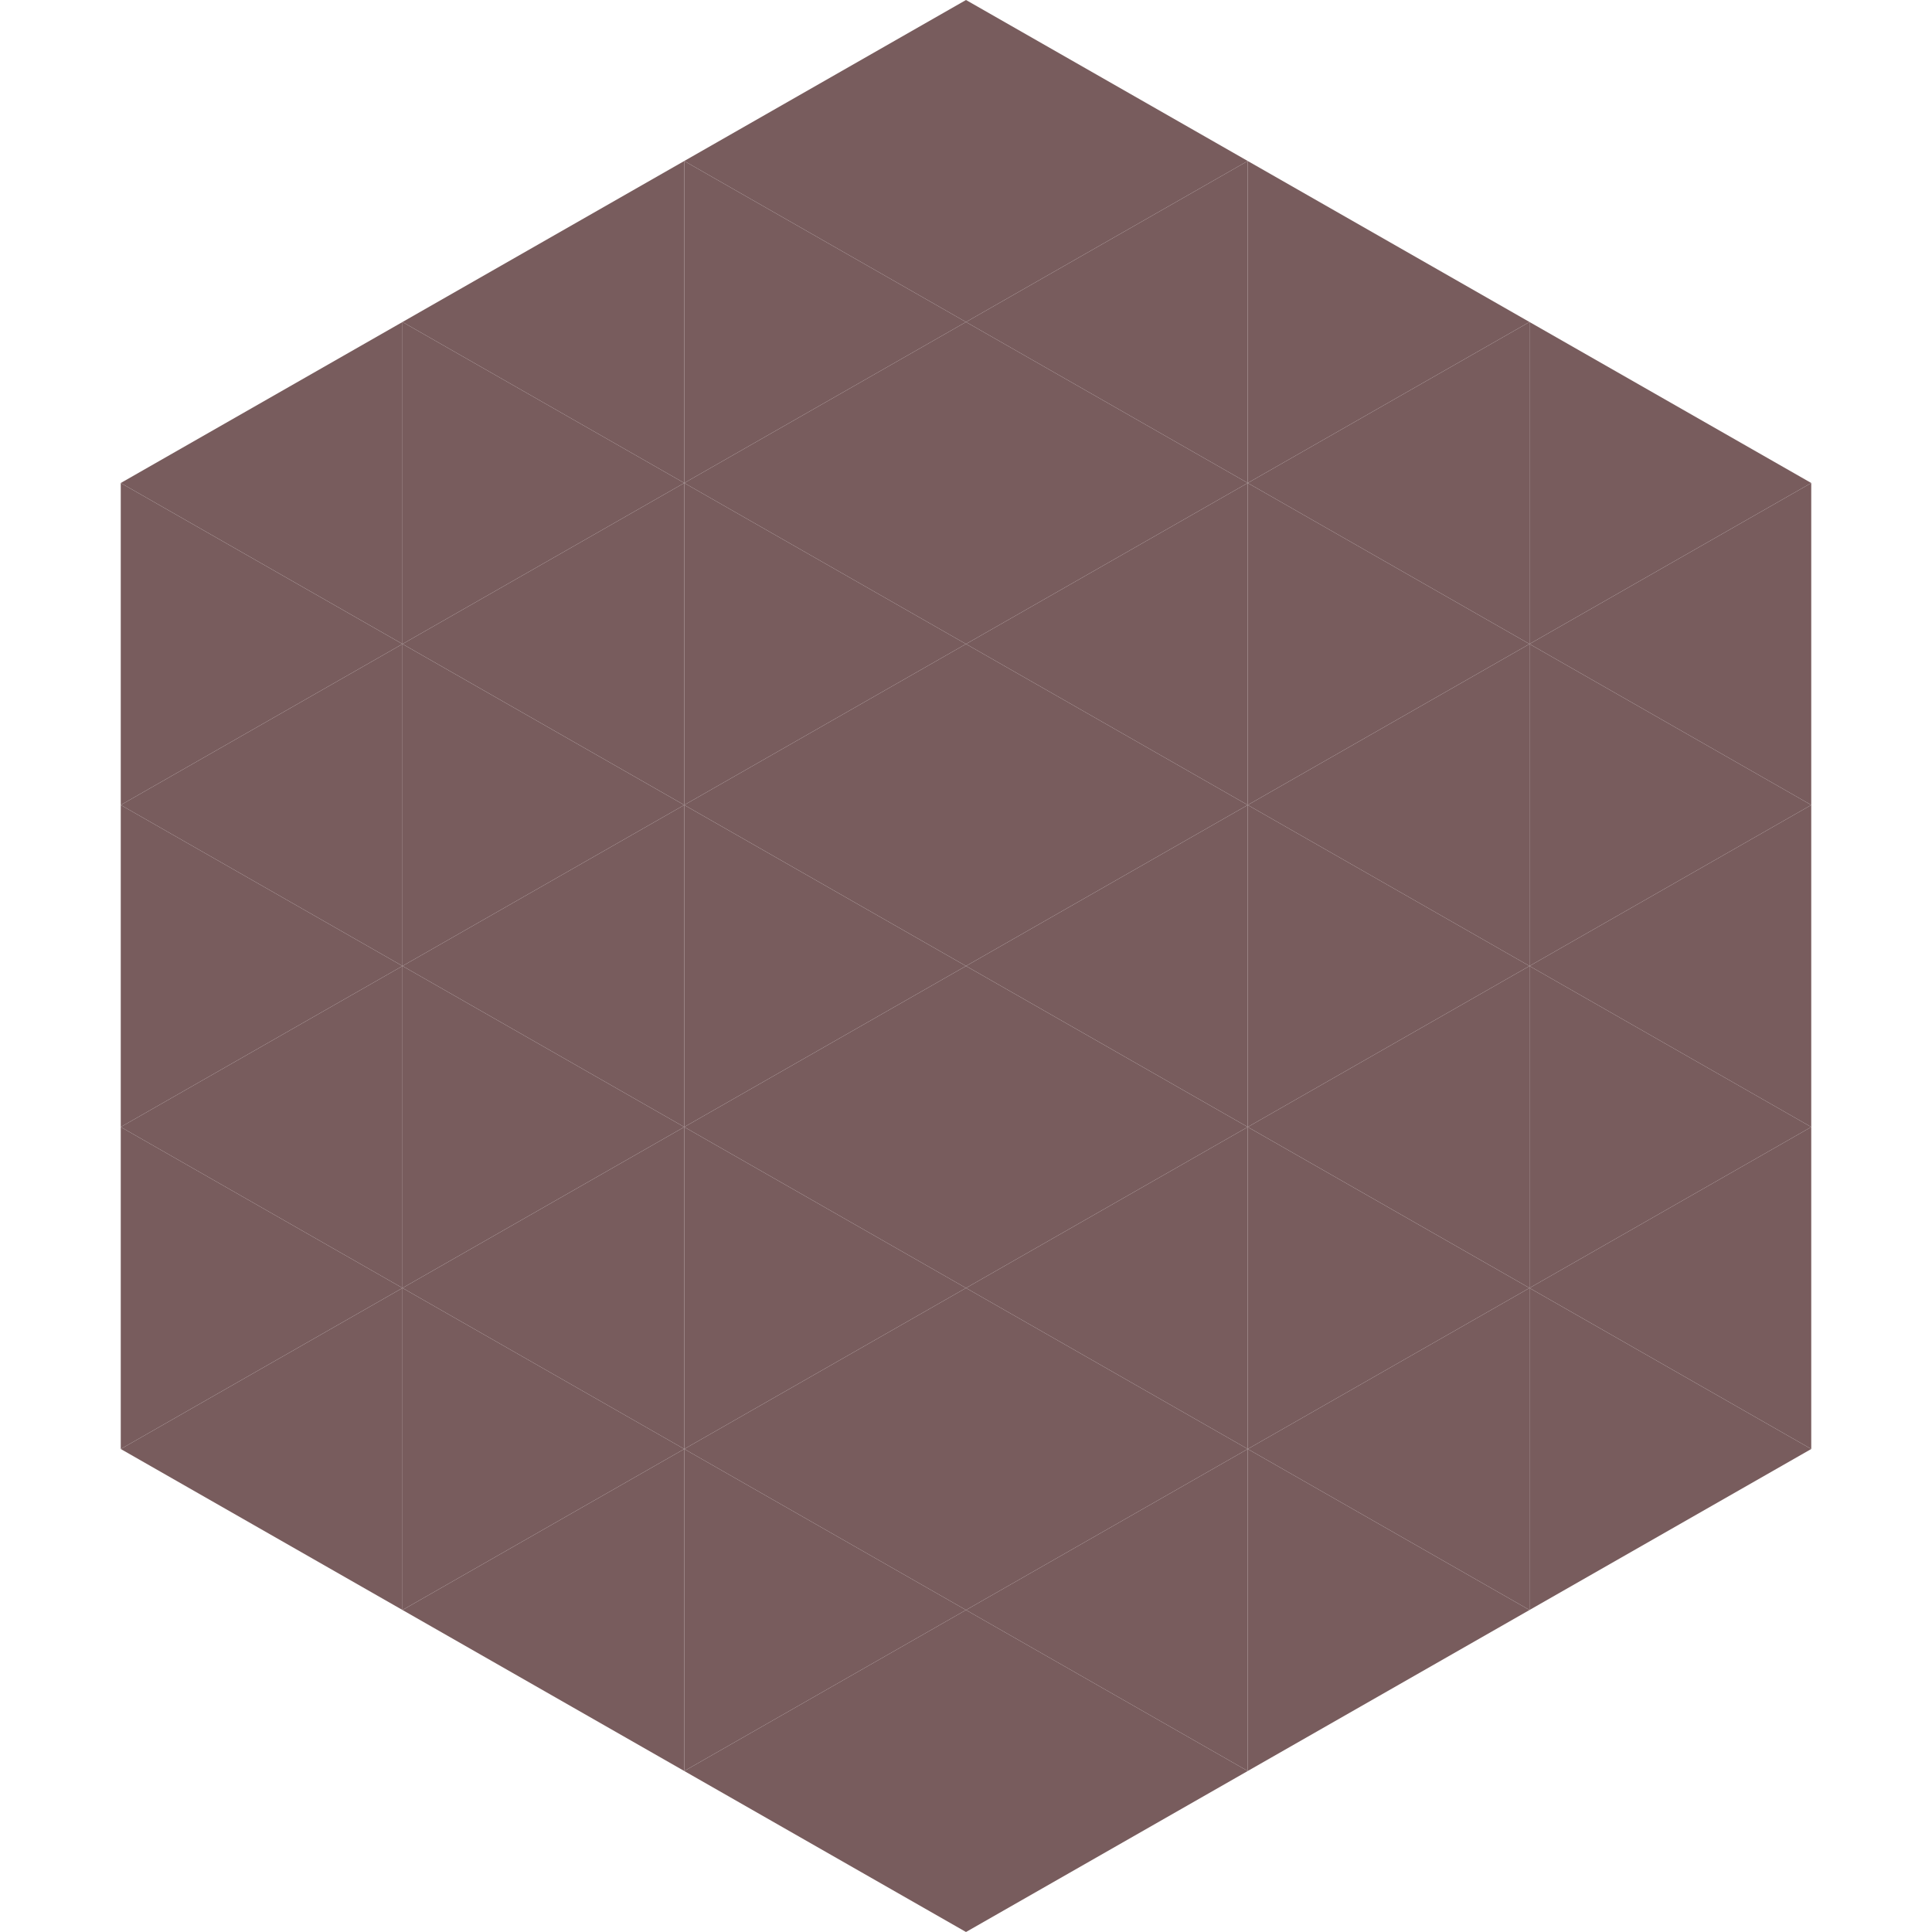
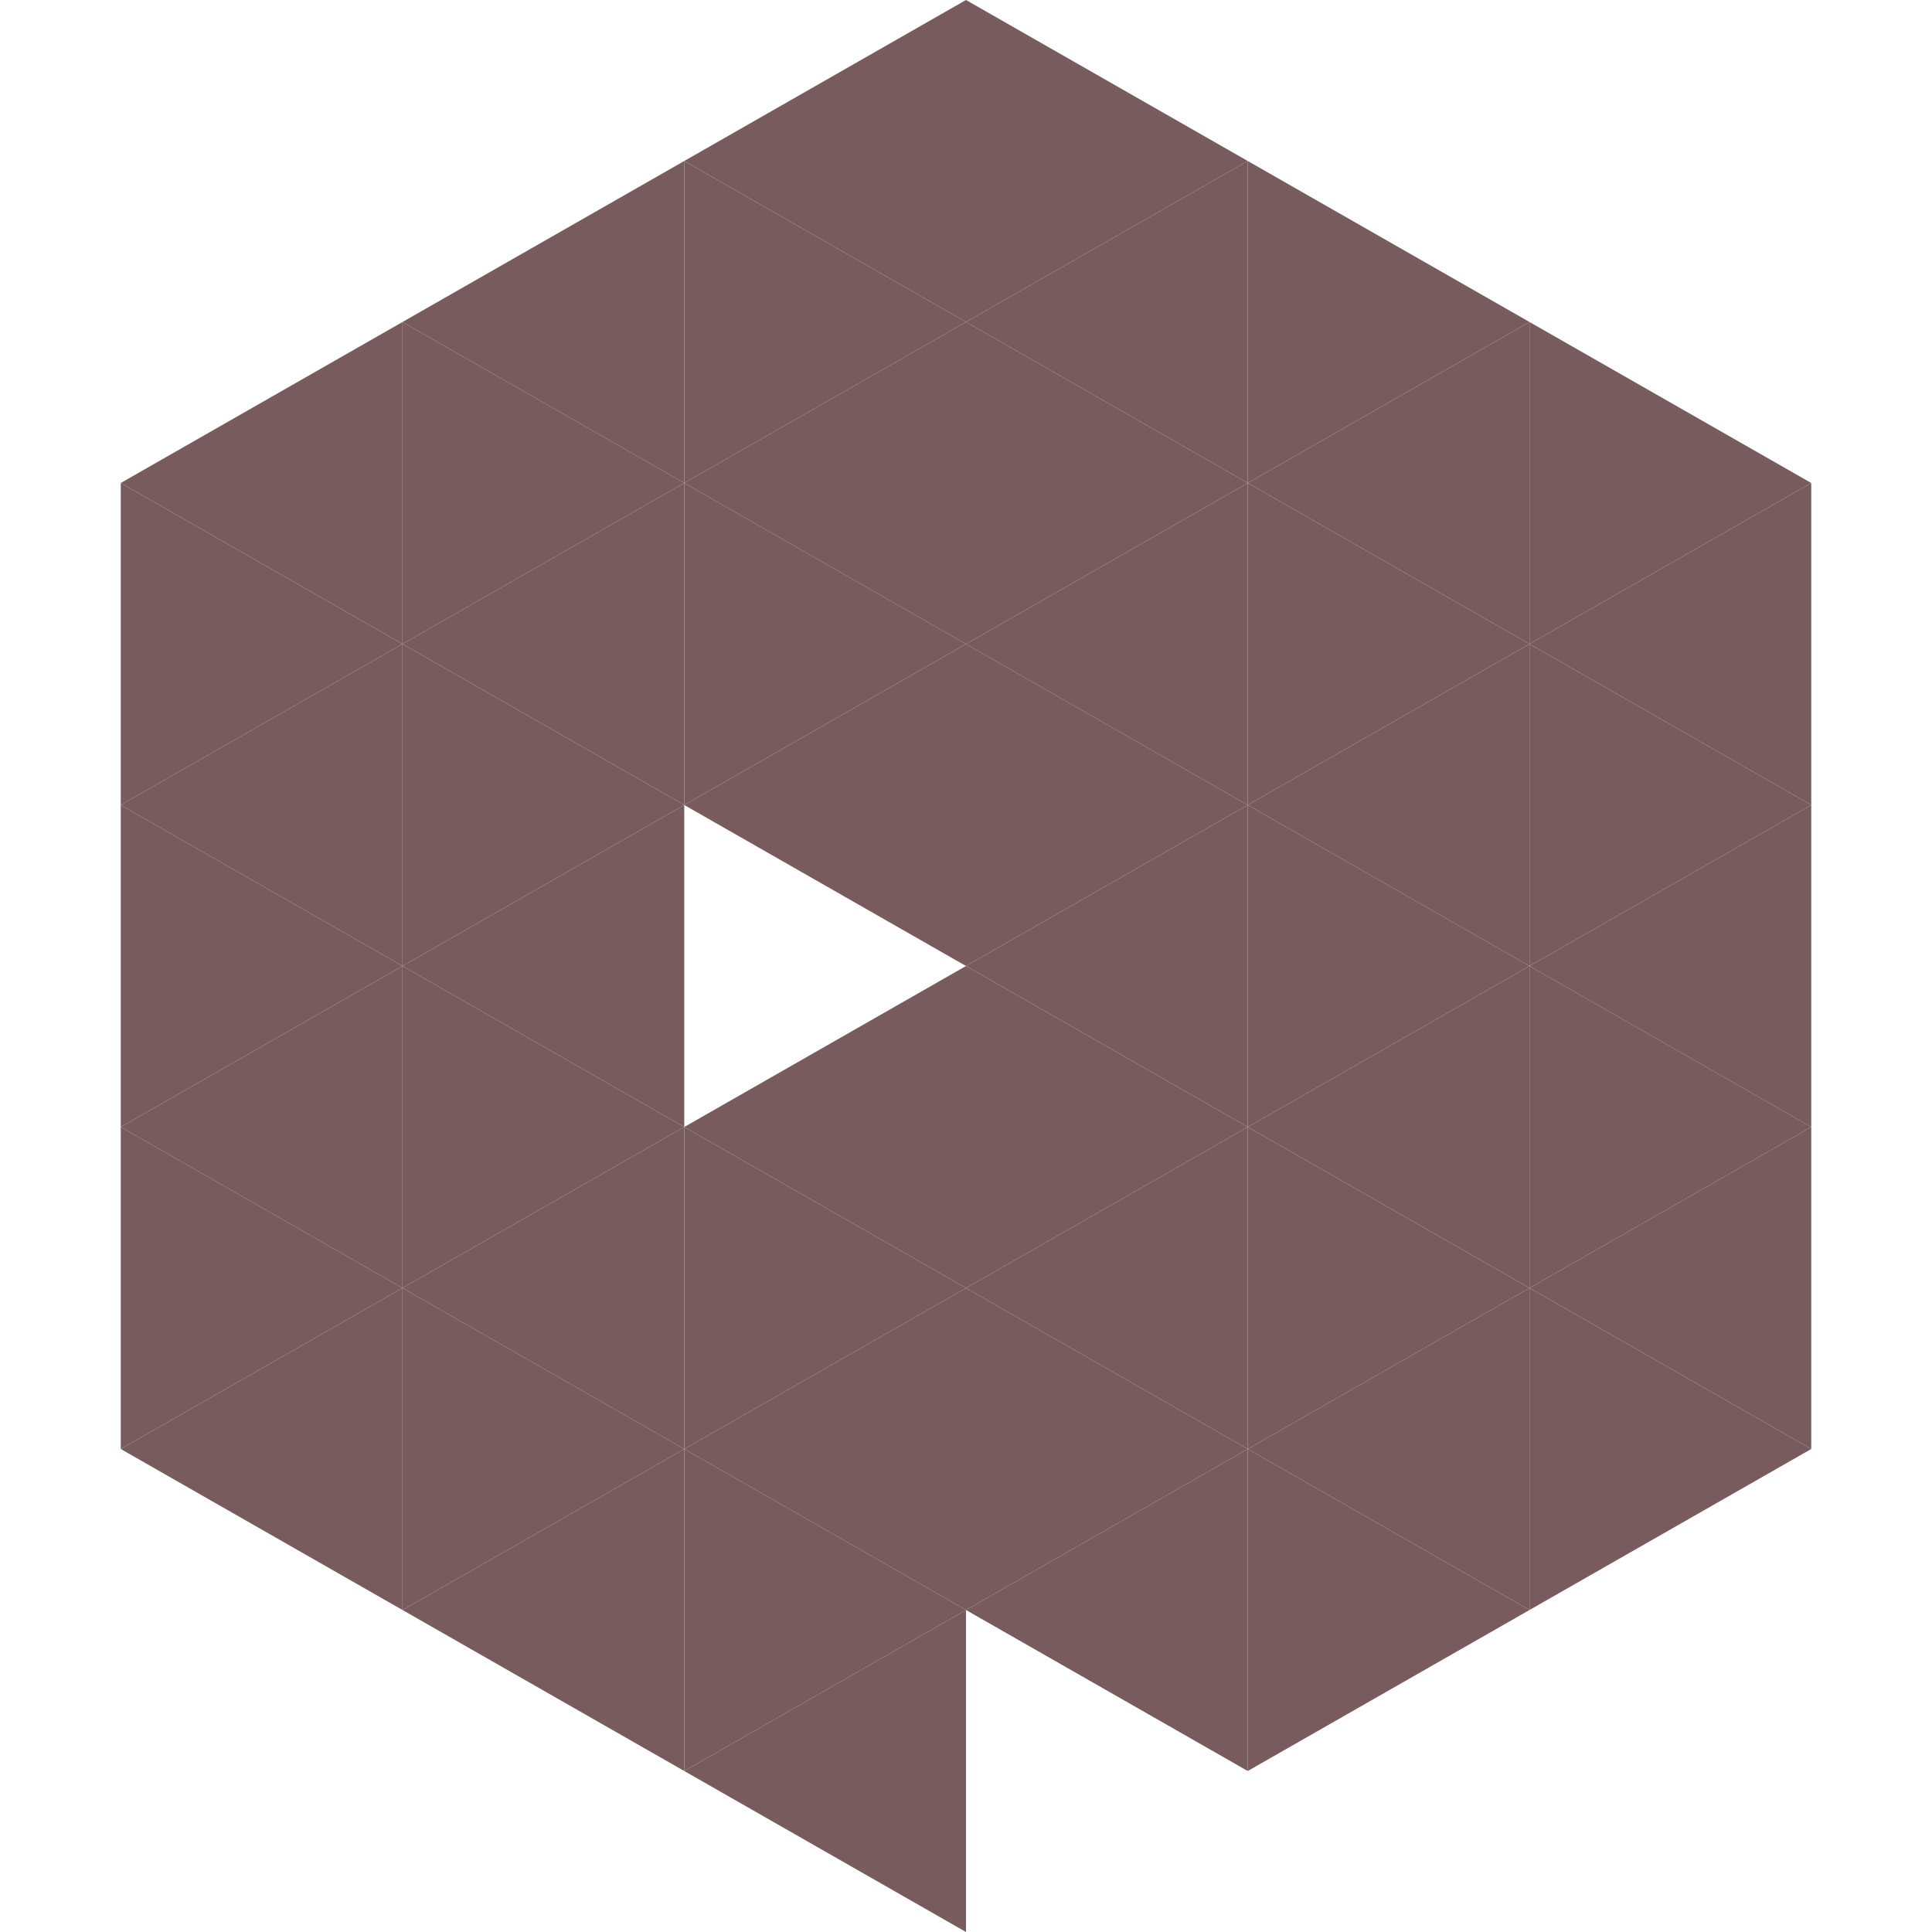
<svg xmlns="http://www.w3.org/2000/svg" width="240" height="240">
  <polygon points="50,40 15,60 50,80" style="fill:rgb(120,92,93)" />
  <polygon points="190,40 225,60 190,80" style="fill:rgb(120,92,93)" />
  <polygon points="15,60 50,80 15,100" style="fill:rgb(120,92,93)" />
  <polygon points="225,60 190,80 225,100" style="fill:rgb(120,92,93)" />
  <polygon points="50,80 15,100 50,120" style="fill:rgb(120,92,93)" />
  <polygon points="190,80 225,100 190,120" style="fill:rgb(120,92,93)" />
  <polygon points="15,100 50,120 15,140" style="fill:rgb(120,92,93)" />
  <polygon points="225,100 190,120 225,140" style="fill:rgb(120,92,93)" />
  <polygon points="50,120 15,140 50,160" style="fill:rgb(120,92,93)" />
  <polygon points="190,120 225,140 190,160" style="fill:rgb(120,92,93)" />
  <polygon points="15,140 50,160 15,180" style="fill:rgb(120,92,93)" />
  <polygon points="225,140 190,160 225,180" style="fill:rgb(120,92,93)" />
  <polygon points="50,160 15,180 50,200" style="fill:rgb(120,92,93)" />
  <polygon points="190,160 225,180 190,200" style="fill:rgb(120,92,93)" />
  <polygon points="15,180 50,200 15,220" style="fill:rgb(255,255,255); fill-opacity:0" />
  <polygon points="225,180 190,200 225,220" style="fill:rgb(255,255,255); fill-opacity:0" />
  <polygon points="50,0 85,20 50,40" style="fill:rgb(255,255,255); fill-opacity:0" />
  <polygon points="190,0 155,20 190,40" style="fill:rgb(255,255,255); fill-opacity:0" />
  <polygon points="85,20 50,40 85,60" style="fill:rgb(120,92,93)" />
  <polygon points="155,20 190,40 155,60" style="fill:rgb(120,92,93)" />
  <polygon points="50,40 85,60 50,80" style="fill:rgb(120,92,93)" />
  <polygon points="190,40 155,60 190,80" style="fill:rgb(120,92,93)" />
  <polygon points="85,60 50,80 85,100" style="fill:rgb(120,92,93)" />
  <polygon points="155,60 190,80 155,100" style="fill:rgb(120,92,93)" />
  <polygon points="50,80 85,100 50,120" style="fill:rgb(120,92,93)" />
  <polygon points="190,80 155,100 190,120" style="fill:rgb(120,92,93)" />
  <polygon points="85,100 50,120 85,140" style="fill:rgb(120,92,93)" />
  <polygon points="155,100 190,120 155,140" style="fill:rgb(120,92,93)" />
  <polygon points="50,120 85,140 50,160" style="fill:rgb(120,92,93)" />
  <polygon points="190,120 155,140 190,160" style="fill:rgb(120,92,93)" />
  <polygon points="85,140 50,160 85,180" style="fill:rgb(120,92,93)" />
  <polygon points="155,140 190,160 155,180" style="fill:rgb(120,92,93)" />
  <polygon points="50,160 85,180 50,200" style="fill:rgb(120,92,93)" />
  <polygon points="190,160 155,180 190,200" style="fill:rgb(120,92,93)" />
  <polygon points="85,180 50,200 85,220" style="fill:rgb(120,92,93)" />
  <polygon points="155,180 190,200 155,220" style="fill:rgb(120,92,93)" />
  <polygon points="120,0 85,20 120,40" style="fill:rgb(120,92,93)" />
  <polygon points="120,0 155,20 120,40" style="fill:rgb(120,92,93)" />
  <polygon points="85,20 120,40 85,60" style="fill:rgb(120,92,93)" />
  <polygon points="155,20 120,40 155,60" style="fill:rgb(120,92,93)" />
  <polygon points="120,40 85,60 120,80" style="fill:rgb(120,92,93)" />
  <polygon points="120,40 155,60 120,80" style="fill:rgb(120,92,93)" />
  <polygon points="85,60 120,80 85,100" style="fill:rgb(120,92,93)" />
  <polygon points="155,60 120,80 155,100" style="fill:rgb(120,92,93)" />
  <polygon points="120,80 85,100 120,120" style="fill:rgb(120,92,93)" />
  <polygon points="120,80 155,100 120,120" style="fill:rgb(120,92,93)" />
-   <polygon points="85,100 120,120 85,140" style="fill:rgb(120,92,93)" />
  <polygon points="155,100 120,120 155,140" style="fill:rgb(120,92,93)" />
  <polygon points="120,120 85,140 120,160" style="fill:rgb(120,92,93)" />
  <polygon points="120,120 155,140 120,160" style="fill:rgb(120,92,93)" />
  <polygon points="85,140 120,160 85,180" style="fill:rgb(120,92,93)" />
  <polygon points="155,140 120,160 155,180" style="fill:rgb(120,92,93)" />
  <polygon points="120,160 85,180 120,200" style="fill:rgb(120,92,93)" />
  <polygon points="120,160 155,180 120,200" style="fill:rgb(120,92,93)" />
  <polygon points="85,180 120,200 85,220" style="fill:rgb(120,92,93)" />
  <polygon points="155,180 120,200 155,220" style="fill:rgb(120,92,93)" />
  <polygon points="120,200 85,220 120,240" style="fill:rgb(120,92,93)" />
-   <polygon points="120,200 155,220 120,240" style="fill:rgb(120,92,93)" />
  <polygon points="85,220 120,240 85,260" style="fill:rgb(255,255,255); fill-opacity:0" />
  <polygon points="155,220 120,240 155,260" style="fill:rgb(255,255,255); fill-opacity:0" />
</svg>